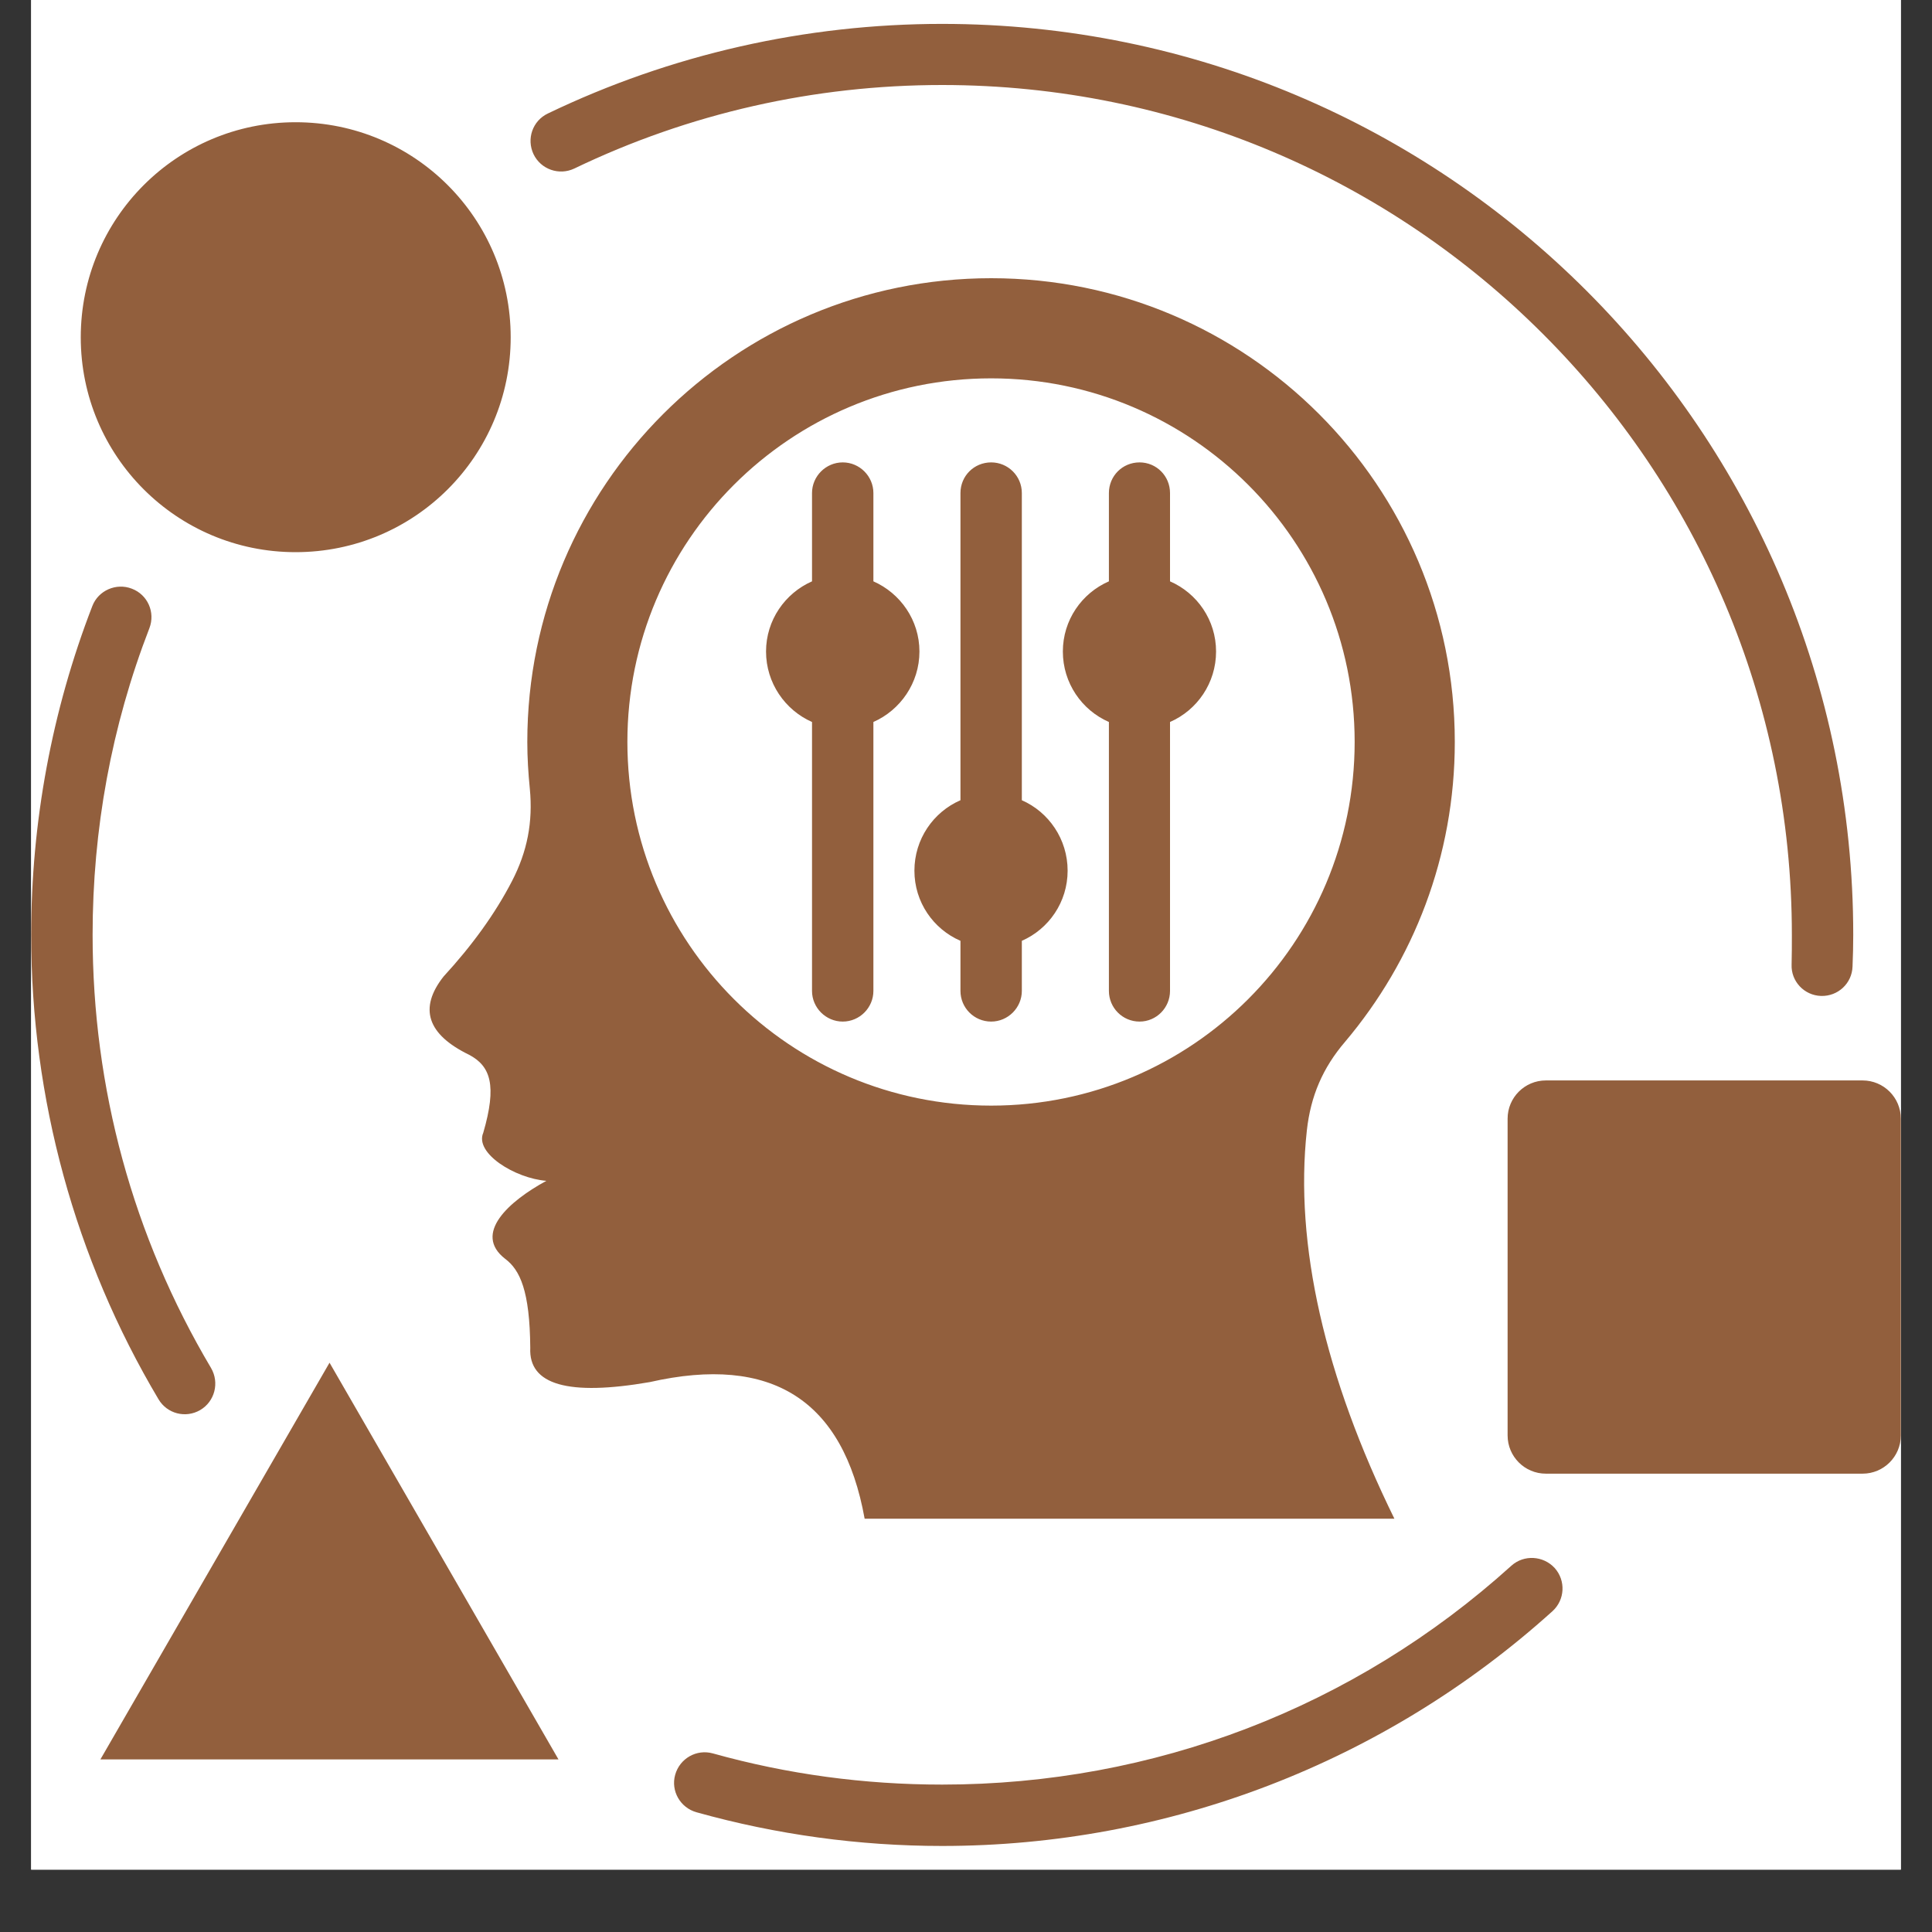
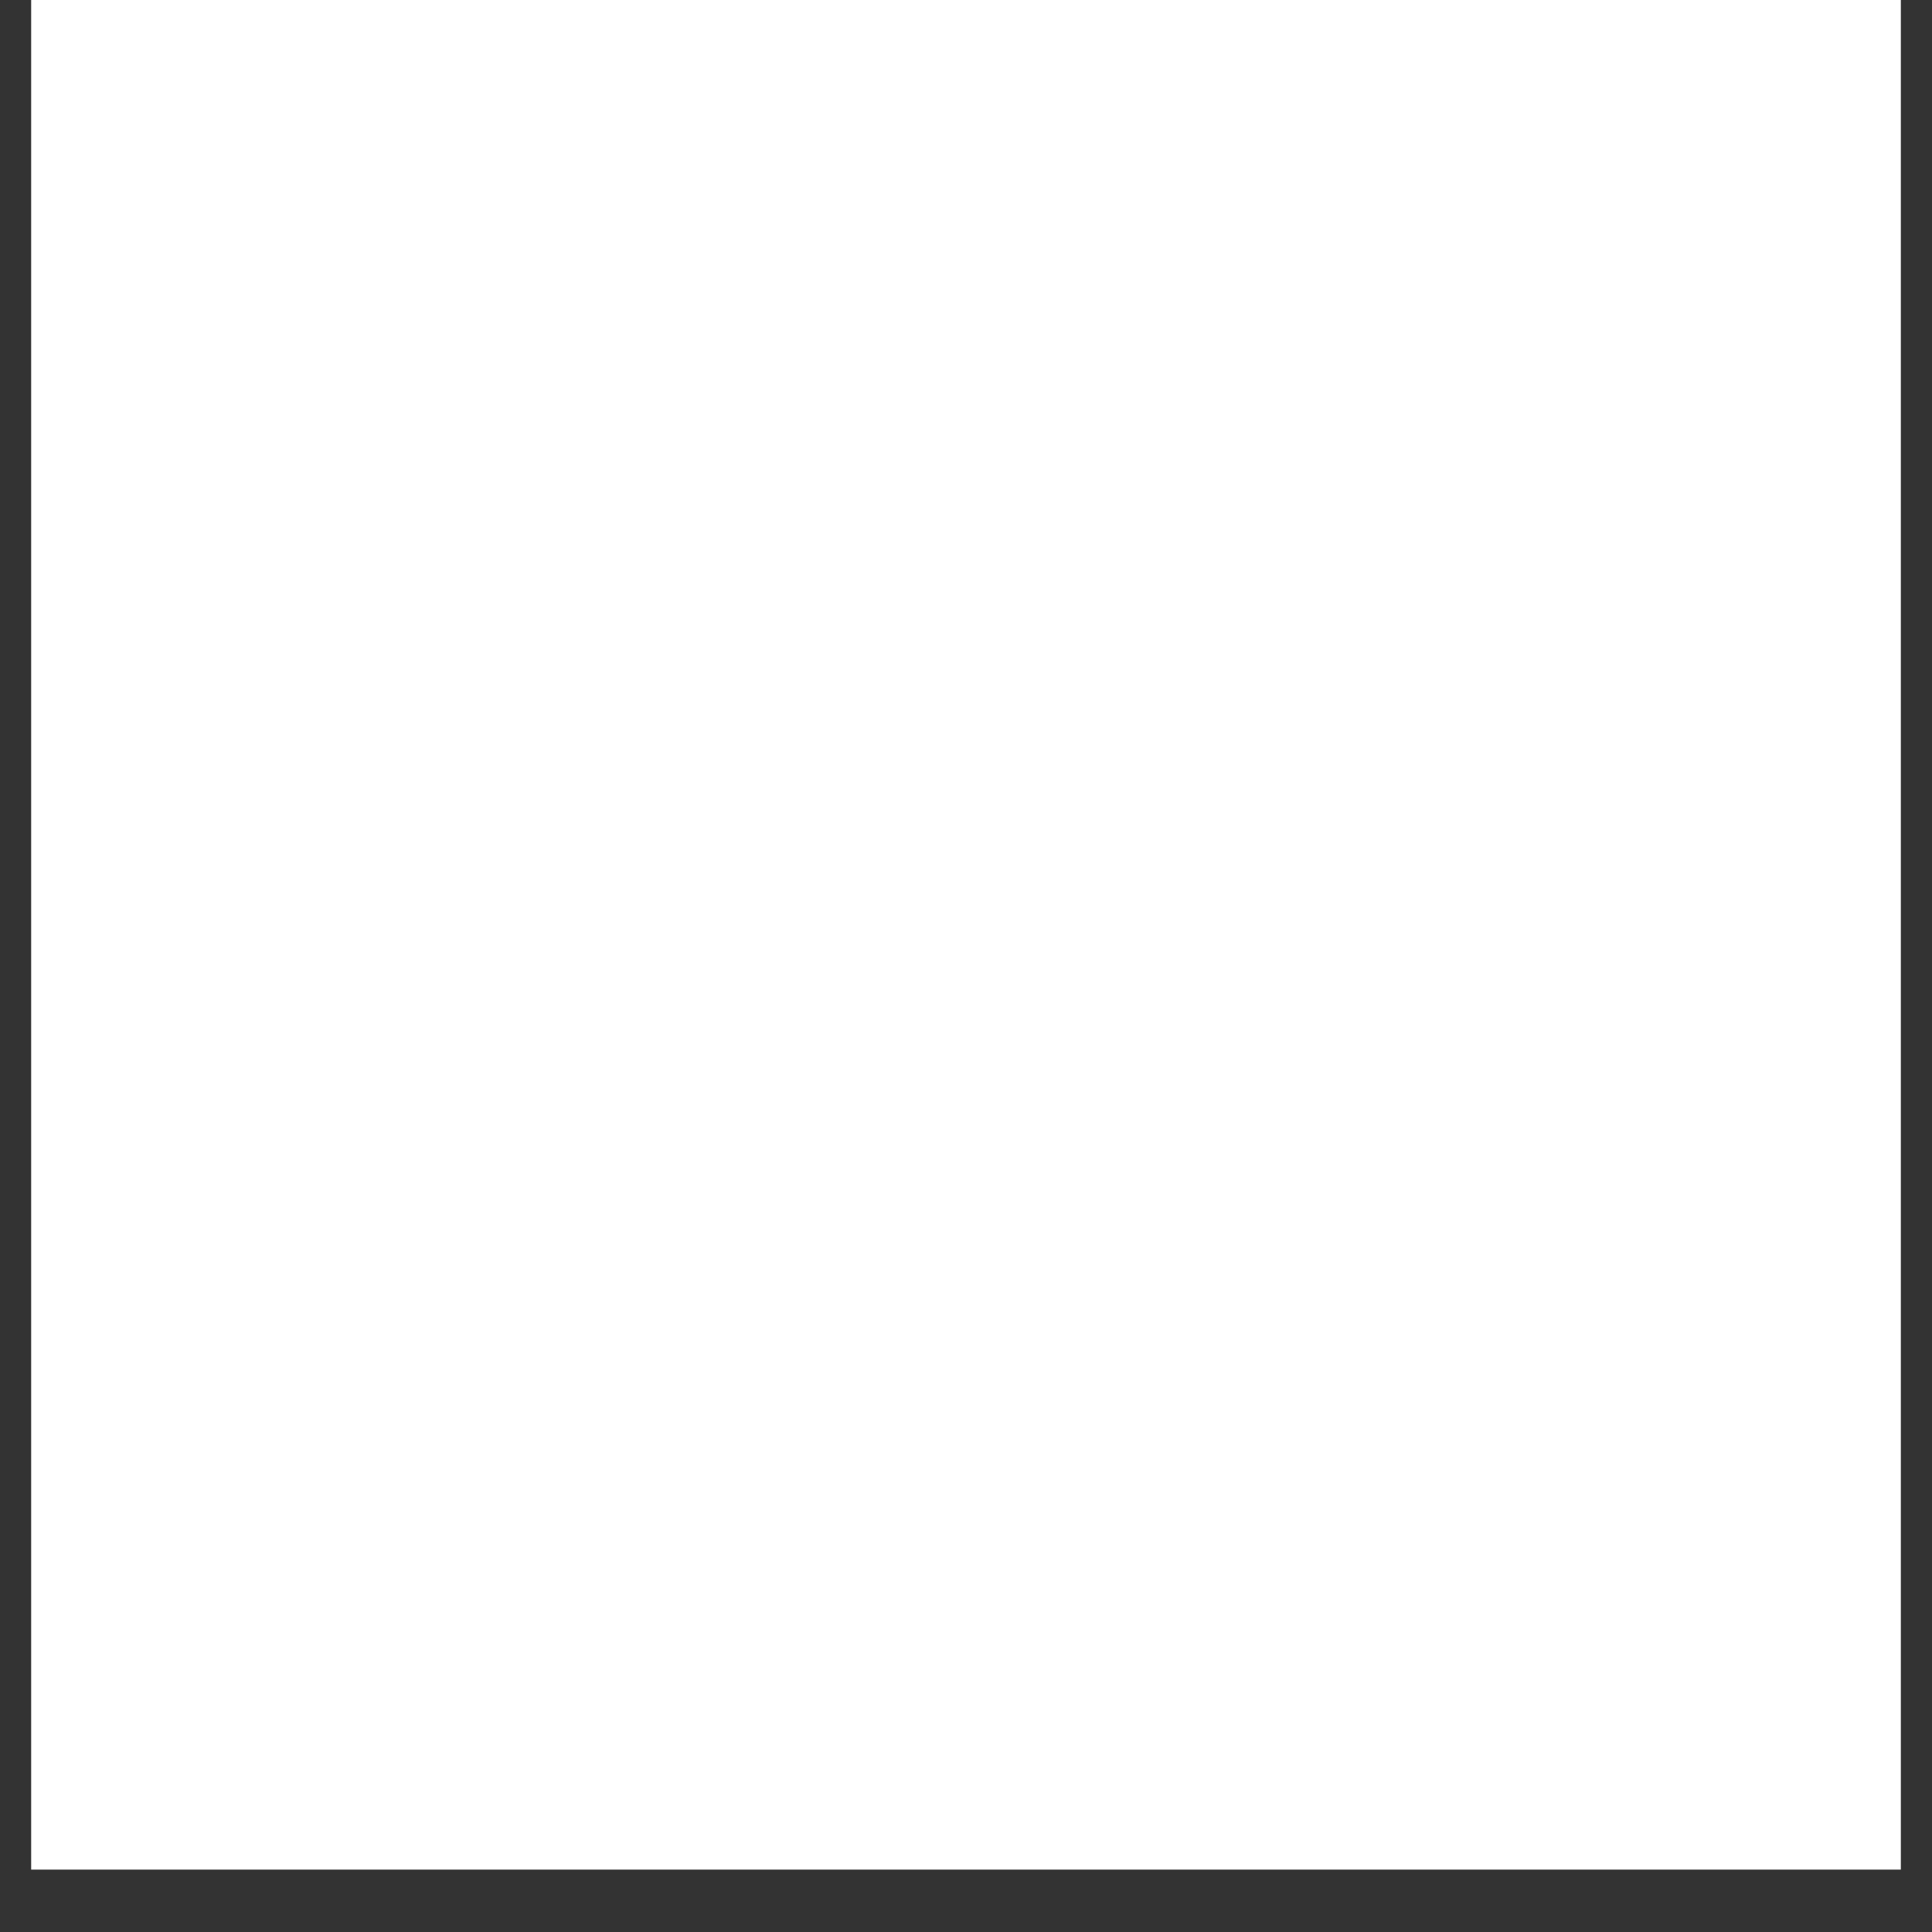
<svg xmlns="http://www.w3.org/2000/svg" width="40" zoomAndPan="magnify" viewBox="0 0 30 30" height="40" preserveAspectRatio="xMidYMid meet" version="1.0">
  <rect x="0" y="0" width="30" height="30" fill="#333333" stroke="none" />
  <defs>
    <clipPath id="07a33461c1">
-       <path d="M 0.484 0 L 29.516 0 L 29.516 29.031 L 0.484 29.031 Z M 0.484 0 " clip-rule="nonzero" />
+       <path d="M 0.484 0 L 29.516 0 L 29.516 29.031 L 0.484 29.031 Z " clip-rule="nonzero" />
    </clipPath>
    <clipPath id="3766a981d9">
-       <path d="M 0.484 0.363 L 29.516 0.363 L 29.516 28.668 L 0.484 28.668 Z M 0.484 0.363 " clip-rule="nonzero" />
-     </clipPath>
+       </clipPath>
  </defs>
  <g clip-path="url(#07a33461c1)">
-     <path fill="#ffffff" d="M 0.484 0 L 29.516 0 L 29.516 29.031 L 0.484 29.031 Z M 0.484 0 " fill-opacity="1" fill-rule="nonzero" />
    <path fill="#ffffff" d="M 0.484 0 L 29.516 0 L 29.516 29.031 L 0.484 29.031 Z M 0.484 0 " fill-opacity="1" fill-rule="nonzero" />
  </g>
  <g clip-path="url(#3766a981d9)">
    <path fill="#925f3d" d="M 21.652 23.582 C 16.168 23.582 13.426 23.582 13.426 23.582 C 13.094 21.738 11.984 21.031 10.09 21.461 C 8.824 21.68 8.207 21.504 8.234 20.93 C 8.227 20.043 8.074 19.719 7.844 19.547 C 7.34 19.156 7.902 18.652 8.484 18.336 C 7.996 18.297 7.367 17.906 7.504 17.59 C 7.719 16.852 7.617 16.555 7.285 16.379 C 6.633 16.062 6.5 15.656 6.887 15.164 C 7.332 14.68 7.688 14.188 7.949 13.684 C 8.188 13.223 8.277 12.766 8.227 12.246 C 8.203 12.008 8.188 11.766 8.188 11.52 C 8.188 7.543 11.414 4.32 15.391 4.32 C 19.367 4.32 22.59 7.543 22.59 11.52 C 22.59 13.297 21.949 14.918 20.887 16.176 C 20.539 16.582 20.352 17.02 20.293 17.551 C 20.098 19.32 20.574 21.387 21.652 23.582 Z M 18.168 11.211 C 18.59 11.027 18.883 10.605 18.883 10.117 C 18.883 9.629 18.59 9.211 18.168 9.027 L 18.168 7.656 C 18.168 7.391 17.957 7.18 17.695 7.18 C 17.43 7.18 17.219 7.391 17.219 7.656 L 17.219 9.027 C 16.797 9.211 16.504 9.629 16.504 10.117 C 16.504 10.605 16.797 11.027 17.219 11.211 L 17.219 15.387 C 17.219 15.648 17.43 15.863 17.695 15.863 C 17.957 15.863 18.168 15.648 18.168 15.387 Z M 14.914 7.656 L 14.914 12.426 C 14.492 12.609 14.199 13.031 14.199 13.52 C 14.199 14.008 14.492 14.426 14.914 14.609 L 14.914 15.387 C 14.914 15.648 15.125 15.863 15.391 15.863 C 15.652 15.863 15.867 15.648 15.867 15.387 L 15.867 14.609 C 16.285 14.426 16.578 14.008 16.578 13.52 C 16.578 13.031 16.285 12.609 15.867 12.426 L 15.867 7.656 C 15.867 7.391 15.652 7.18 15.391 7.18 C 15.125 7.18 14.914 7.391 14.914 7.656 Z M 13.562 15.387 L 13.562 11.211 C 13.98 11.027 14.277 10.605 14.277 10.117 C 14.277 9.629 13.98 9.211 13.562 9.027 L 13.562 7.656 C 13.562 7.395 13.348 7.18 13.086 7.18 C 12.824 7.18 12.609 7.395 12.609 7.656 L 12.609 9.027 C 12.191 9.211 11.895 9.629 11.895 10.117 C 11.895 10.605 12.191 11.027 12.609 11.211 L 12.609 15.387 C 12.609 15.648 12.824 15.863 13.086 15.863 C 13.348 15.863 13.562 15.648 13.562 15.387 Z M 24.004 16.777 L 28.922 16.777 C 29.25 16.777 29.516 17.043 29.516 17.371 L 29.516 22.289 C 29.516 22.617 29.25 22.883 28.922 22.883 L 24.004 22.883 C 23.676 22.883 23.41 22.617 23.41 22.289 L 23.41 17.371 C 23.41 17.043 23.676 16.777 24.004 16.777 Z M 8.918 2.617 C 10.703 1.758 12.648 1.32 14.629 1.32 C 18.273 1.32 21.574 2.797 23.961 5.188 C 26.348 7.574 27.824 10.871 27.824 14.516 C 27.824 14.672 27.824 14.82 27.82 14.977 C 27.809 15.238 28.016 15.457 28.277 15.465 C 28.539 15.473 28.758 15.27 28.766 15.008 C 28.773 14.844 28.777 14.68 28.777 14.516 C 28.777 6.703 22.445 0.371 14.629 0.371 C 12.512 0.371 10.418 0.844 8.508 1.762 C 8.27 1.875 8.172 2.156 8.285 2.395 C 8.398 2.629 8.68 2.73 8.918 2.617 Z M 23.469 24.312 C 23.664 24.137 23.965 24.156 24.141 24.348 C 24.316 24.543 24.301 24.844 24.105 25.02 C 21.504 27.367 18.137 28.664 14.629 28.664 C 13.344 28.664 12.055 28.488 10.816 28.141 C 10.562 28.07 10.414 27.809 10.484 27.559 C 10.555 27.305 10.816 27.156 11.07 27.227 C 12.23 27.551 13.422 27.711 14.629 27.711 C 17.914 27.711 21.031 26.516 23.469 24.312 Z M 3.277 21.242 C 3.41 21.469 3.336 21.762 3.109 21.895 C 2.883 22.027 2.594 21.953 2.461 21.727 C 1.164 19.547 0.484 17.051 0.484 14.516 C 0.484 12.773 0.805 11.035 1.434 9.41 C 1.527 9.168 1.805 9.047 2.047 9.141 C 2.293 9.234 2.414 9.508 2.32 9.754 C 1.73 11.277 1.438 12.883 1.438 14.516 C 1.438 16.895 2.062 19.195 3.277 21.242 Z M 4.59 1.898 C 2.746 1.898 1.254 3.391 1.254 5.238 C 1.254 7.082 2.746 8.574 4.59 8.574 C 6.438 8.574 7.93 7.082 7.93 5.238 C 7.93 3.391 6.438 1.898 4.59 1.898 Z M 5.117 21.16 L 1.559 27.32 L 8.672 27.32 Z M 15.391 5.875 C 12.27 5.875 9.742 8.402 9.742 11.52 C 9.742 14.641 12.27 17.168 15.391 17.168 C 18.508 17.168 21.035 14.641 21.035 11.52 C 21.035 8.402 18.508 5.875 15.391 5.875 Z M 15.391 5.875 " fill-opacity="1" fill-rule="evenodd" />
  </g>
</svg>